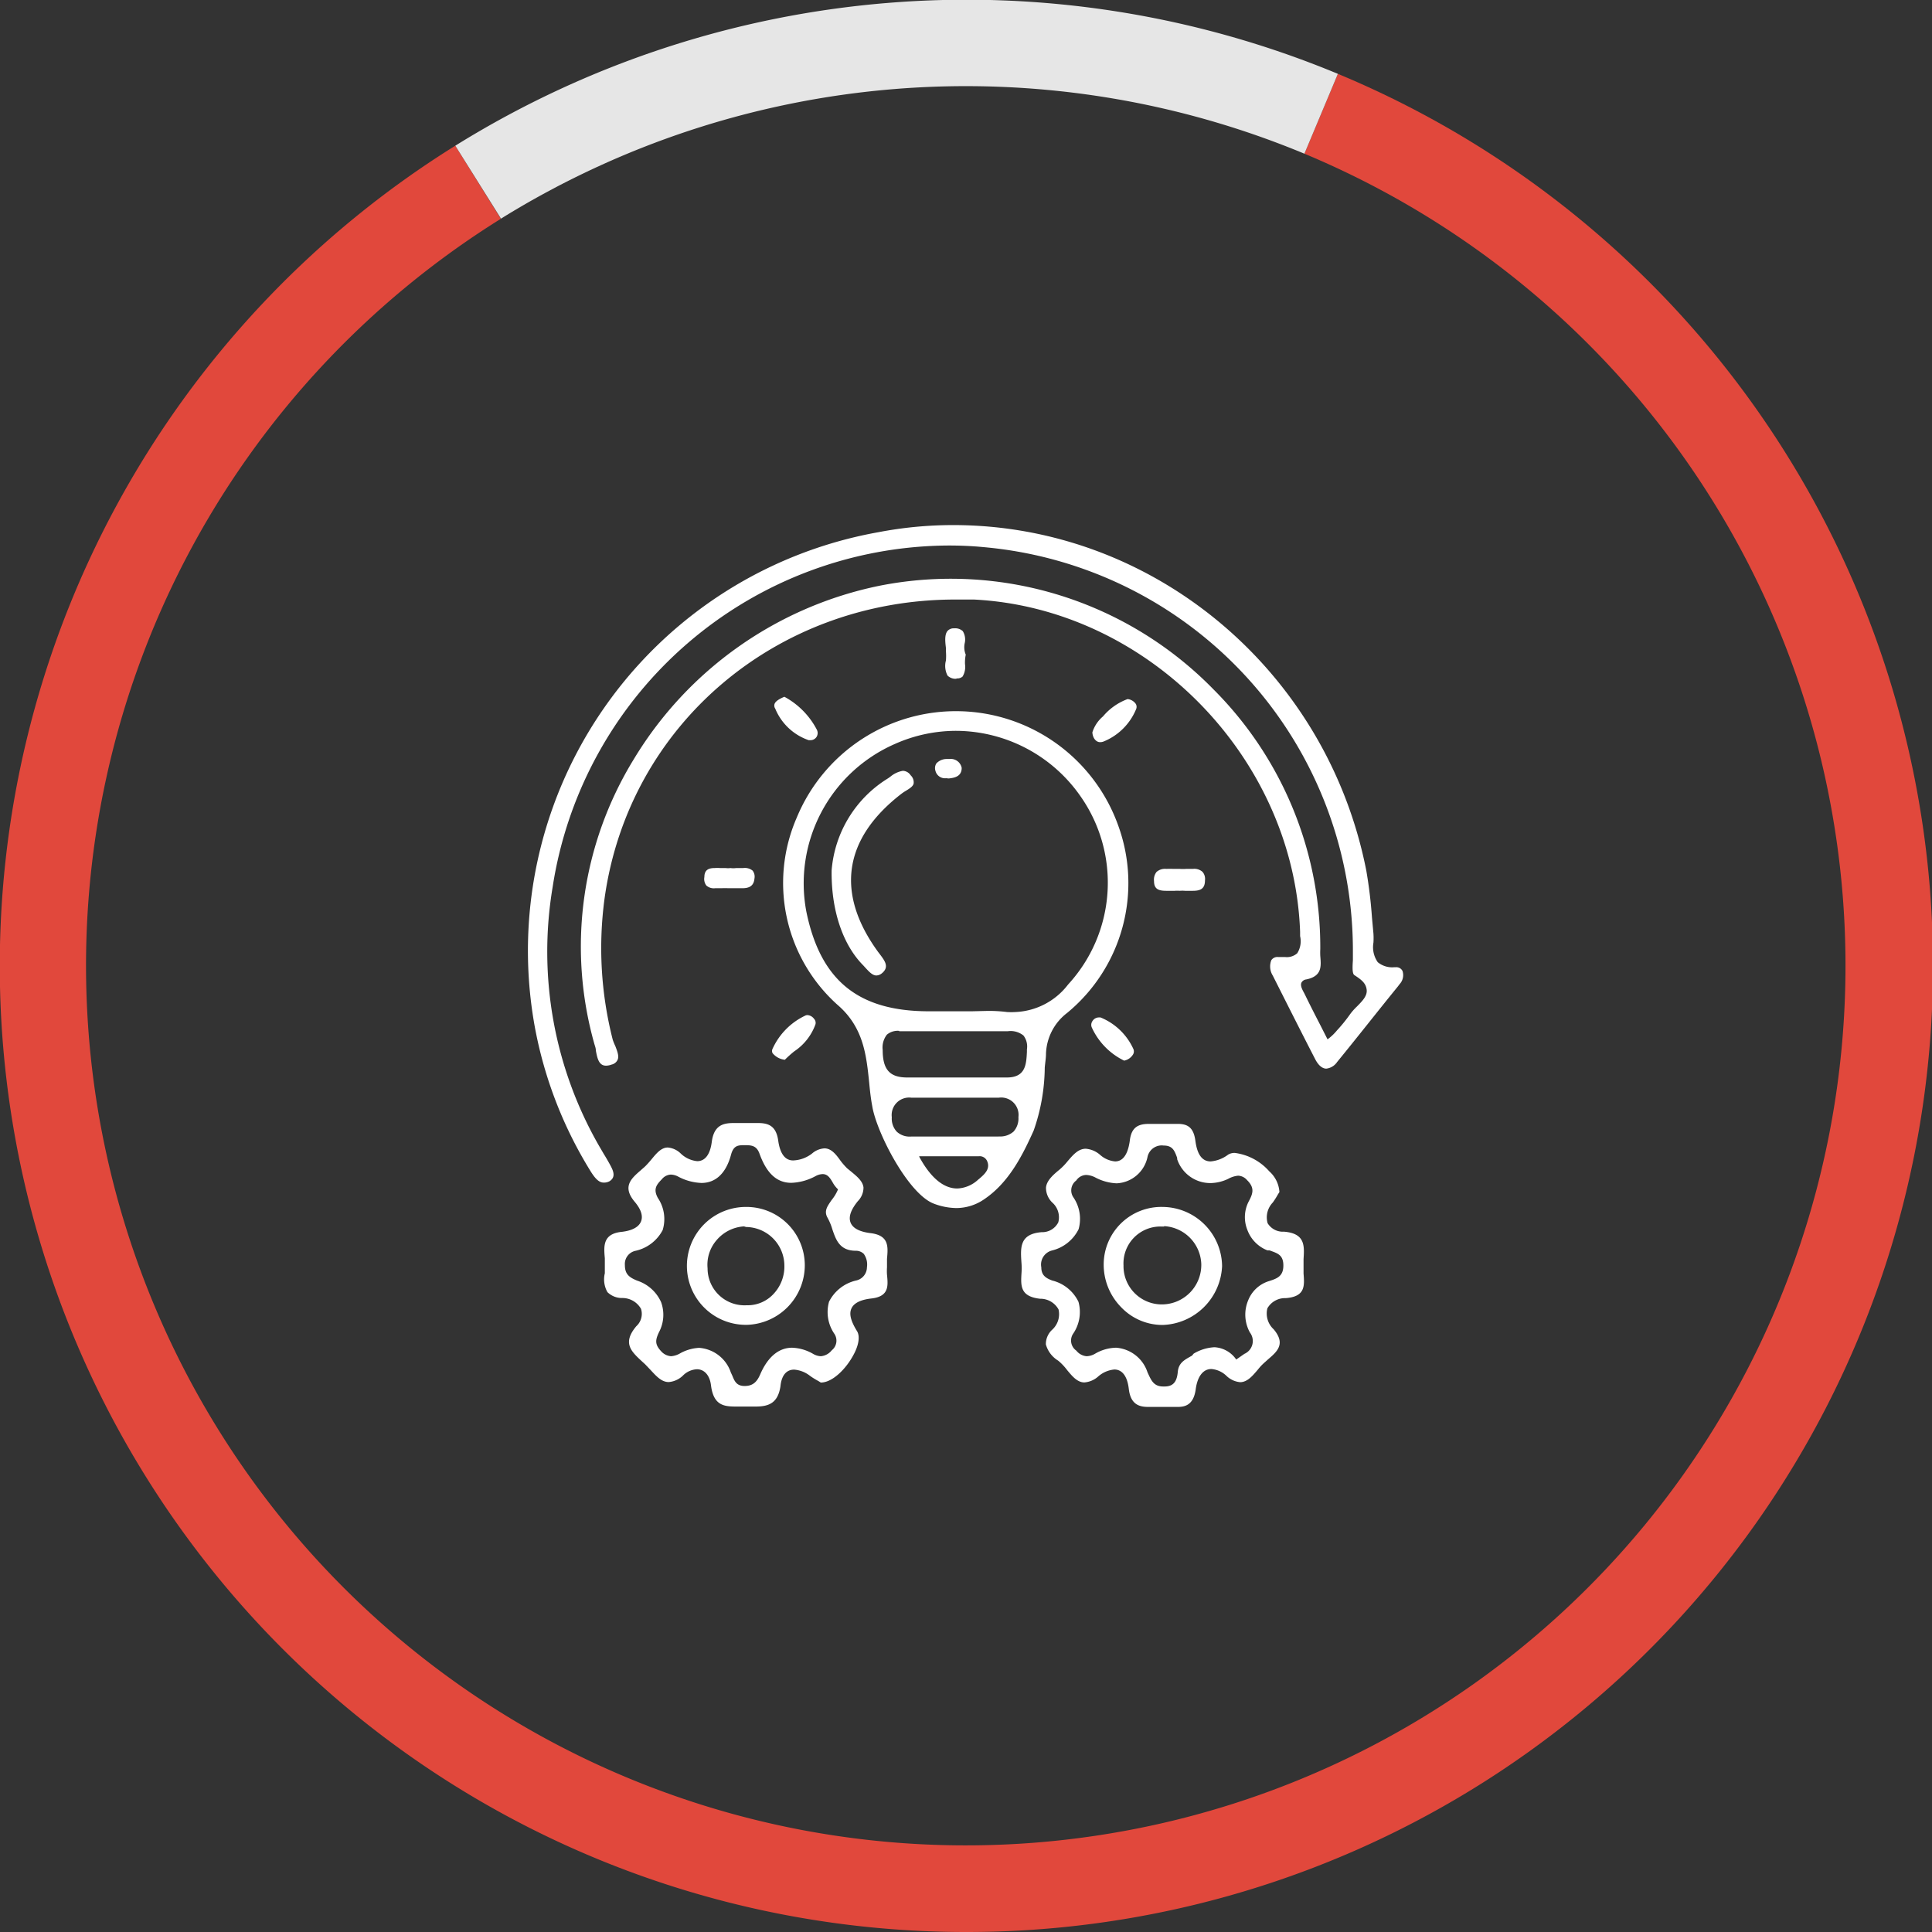
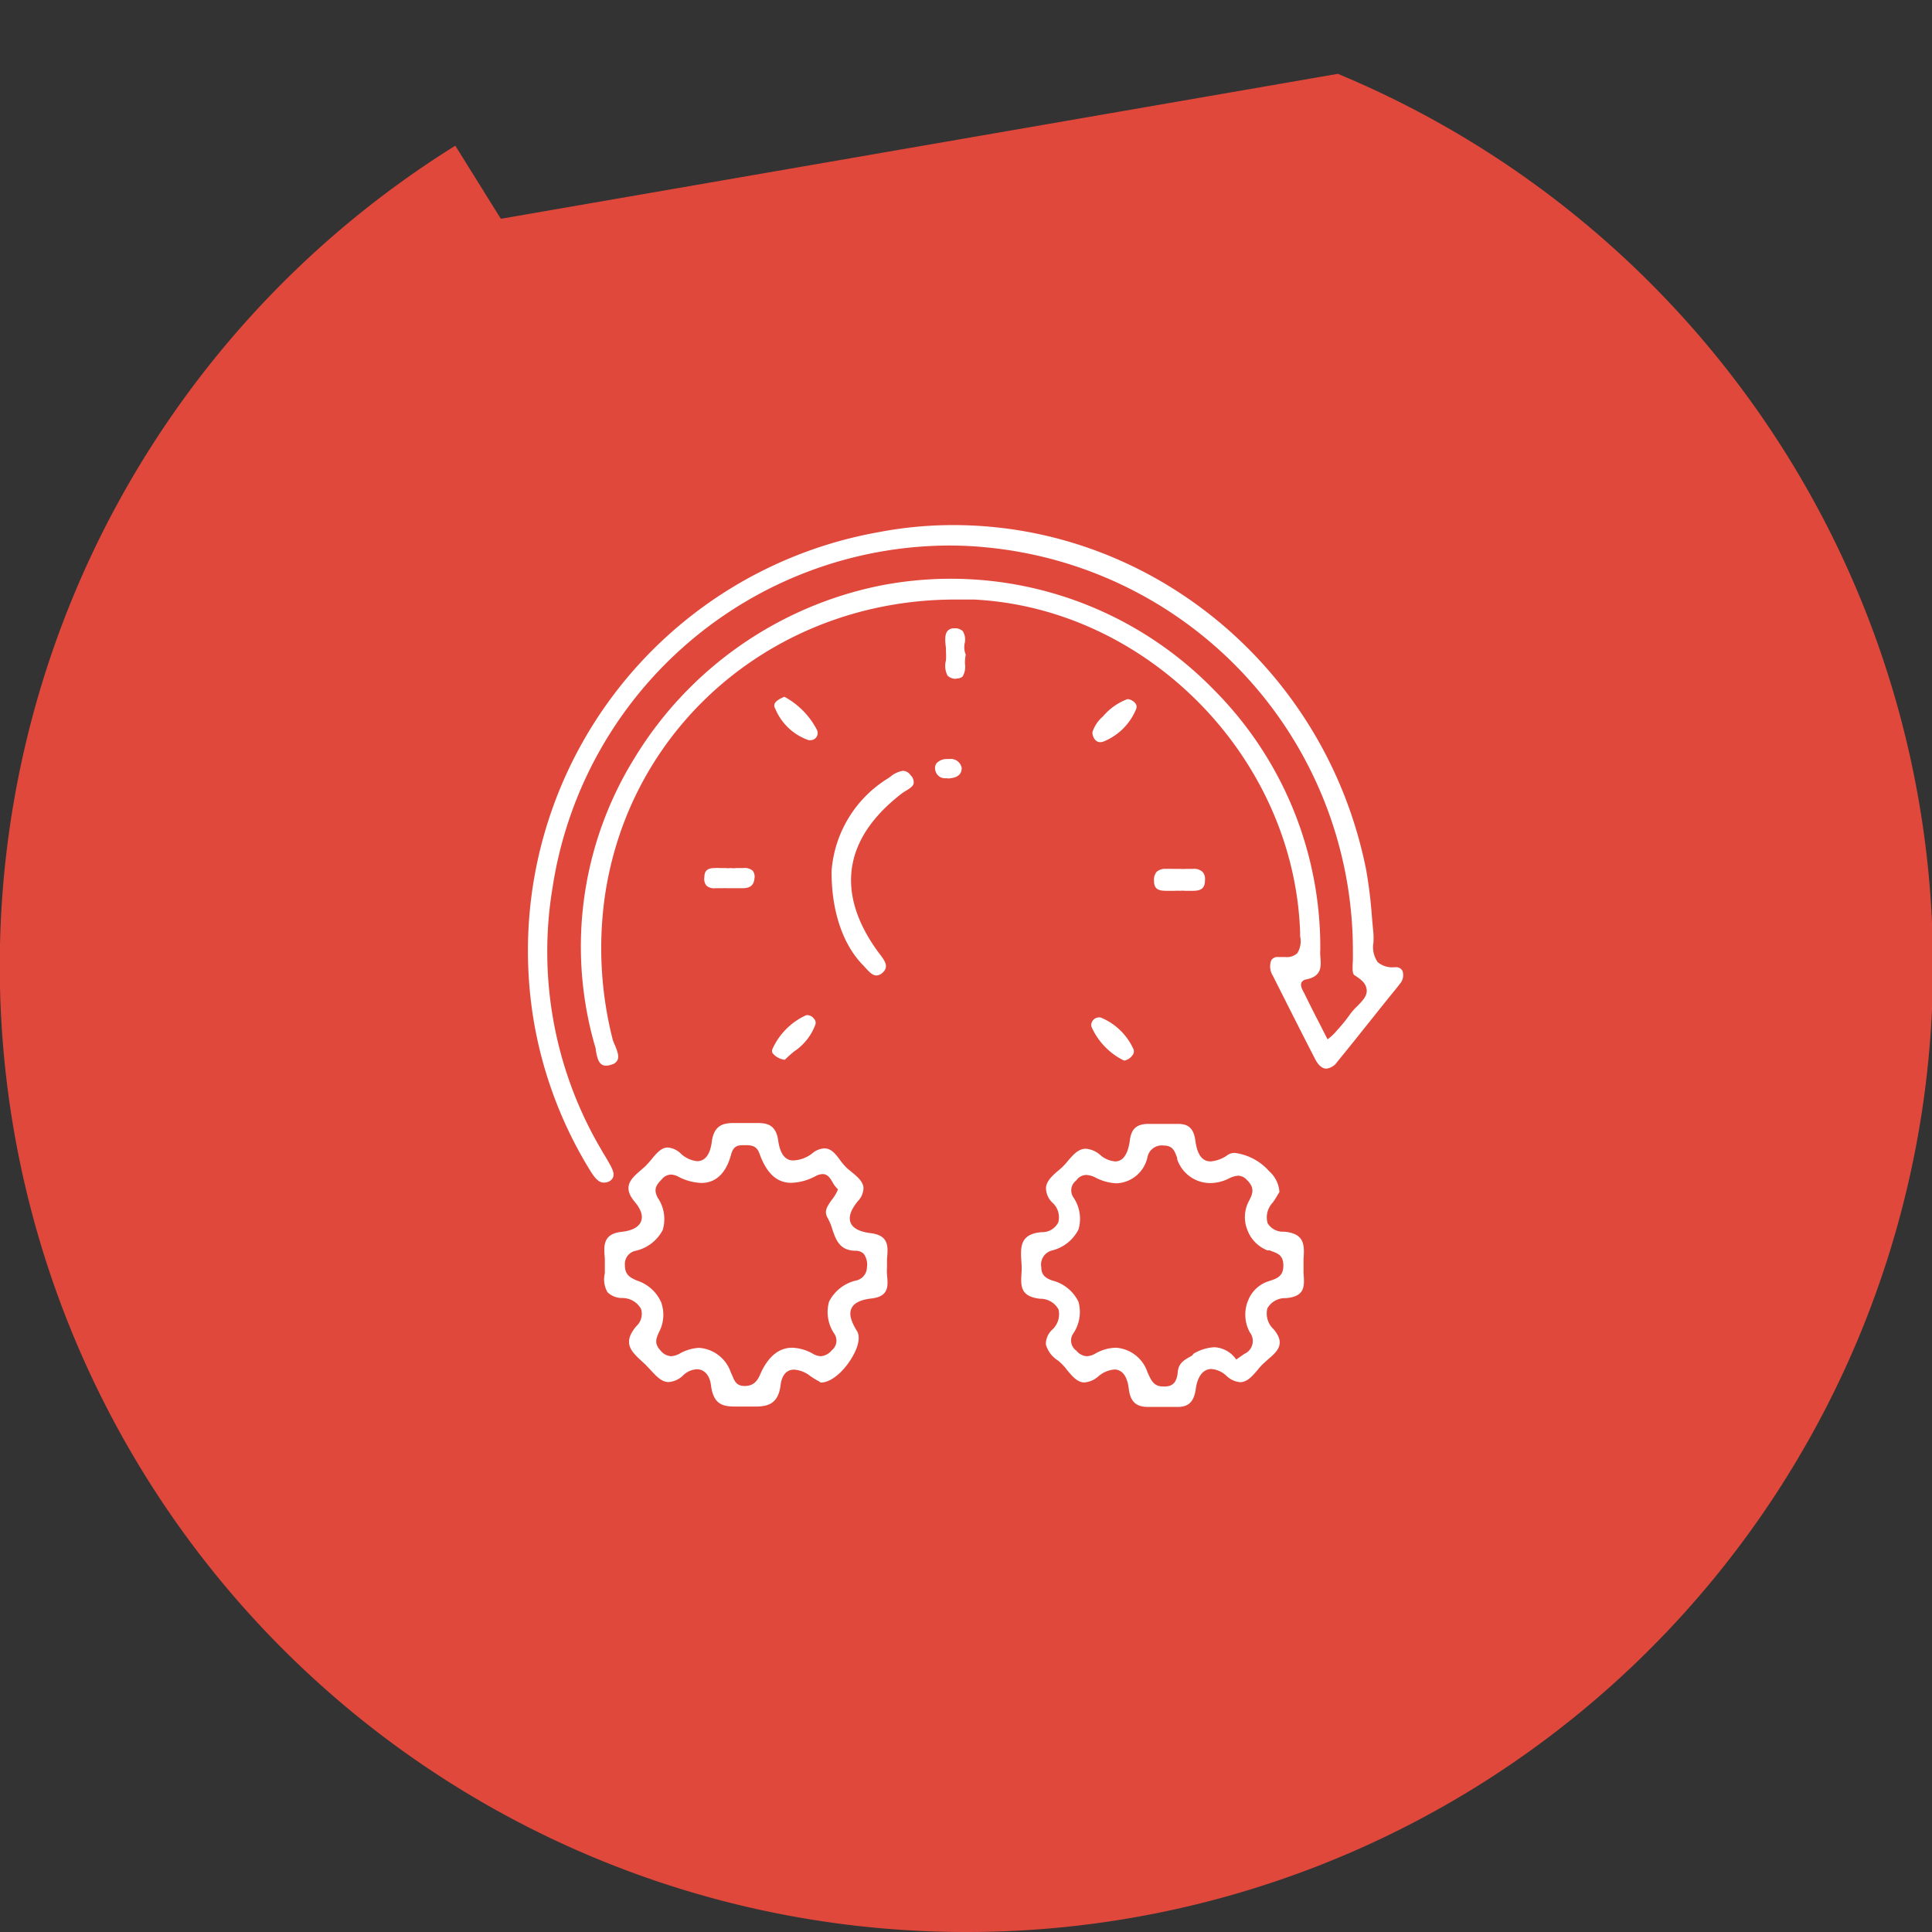
<svg xmlns="http://www.w3.org/2000/svg" viewBox="0 0 157 157">
  <rect x="0" y="0" width="157" height="157" fill="#333333" stroke="none" />
  <defs>
    <style>.cls-1{fill:#e1483c;}.cls-2{fill:#e6e6e6;}.cls-3{fill:#fff;}</style>
  </defs>
  <g id="Layer_2" data-name="Layer 2">
    <g id="Layer_1-2" data-name="Layer 1">
-       <path class="cls-1" d="M78.5,157A78.51,78.51,0,0,1,37,11.84l3.7,5.94A71.49,71.49,0,1,0,106,12.49L108.72,6A78.51,78.51,0,0,1,78.5,157Z" />
-       <path class="cls-2" d="M40.72,17.78,37,11.84A78.65,78.65,0,0,1,108.72,6L106,12.49a71.67,71.67,0,0,0-65.31,5.29Z" />
+       <path class="cls-1" d="M78.5,157A78.51,78.51,0,0,1,37,11.84l3.7,5.94L108.72,6A78.51,78.51,0,0,1,78.5,157Z" />
      <path class="cls-3" d="M49.05,96.1c-.42,0-.73-.42-1-.83a34,34,0,0,1-4.59-11.82,34.55,34.55,0,0,1,27.91-40.2,32.15,32.15,0,0,1,6.1-.58c16.25,0,30.36,11.81,33.56,28.08a37.71,37.71,0,0,1,.46,3.81l.12,1.31a5.82,5.82,0,0,1,0,.73,2.13,2.13,0,0,0,.35,1.59,1.84,1.84,0,0,0,1.34.41h.12a.56.56,0,0,1,.55.3,1.07,1.07,0,0,1-.23,1.07l-.15.2c-1.63,2-3.27,4.1-4.93,6.13a1.23,1.23,0,0,1-.88.54c-.33,0-.65-.27-.91-.78-1.16-2.25-2.3-4.52-3.44-6.78a1.4,1.4,0,0,1-.12-1.25.59.59,0,0,1,.55-.26H104l.42,0a1.26,1.26,0,0,0,1-.31,1.83,1.83,0,0,0,.23-1.39l0-.35c-.51-14.18-12.41-26.29-26.51-27-.51,0-1,0-1.51,0-14.55,0-26.54,10.21-28.5,24.28a30.11,30.11,0,0,0,.66,11.48A4.15,4.15,0,0,0,50,85c.16.42.33.84.18,1.14a.7.7,0,0,1-.48.37,1.38,1.38,0,0,1-.45.09c-.59,0-.71-.6-.83-1.23,0-.2-.07-.36-.11-.5a29.09,29.09,0,0,1,3.21-23.2,30.44,30.44,0,0,1,20-14.08A29.83,29.83,0,0,1,98.59,56a29.63,29.63,0,0,1,8.7,21.13,5.4,5.4,0,0,0,0,.56c.07.84.15,1.63-1.13,1.9a.51.51,0,0,0-.4.26c-.11.24.06.56.22.85l.09.18c.37.76.75,1.51,1.19,2.36l.62,1.22a4.22,4.22,0,0,0,.77-.73,12.66,12.66,0,0,0,1.09-1.35,4.87,4.87,0,0,1,.54-.6c.41-.42.84-.84.78-1.35s-.38-.79-1-1.19c-.19-.12-.15-.73-.12-1.22,0-.22,0-.42,0-.6A32.92,32.92,0,0,0,79.92,44.46c-.93-.09-1.88-.13-2.82-.13A32.72,32.72,0,0,0,44.91,72.08a31.69,31.69,0,0,0,3.75,21l.39.67c.18.29.33.55.48.82.27.49.58,1.06,0,1.42A.91.91,0,0,1,49.05,96.1Z" />
-       <path class="cls-3" d="M77.73,98.17a5.27,5.27,0,0,1-1.85-.36c-2.08-.79-4.66-5.8-5-7.93-.12-.63-.19-1.29-.25-1.93-.23-2.22-.46-4.49-2.59-6.31a13.3,13.3,0,0,1-3.28-15.23,14,14,0,0,1,26.1.65,13.67,13.67,0,0,1-4.15,15.26A4.35,4.35,0,0,0,85,85.63c0,.37-.07.75-.1,1.13A15.83,15.83,0,0,1,84,91.87c-.9,2-2,4.21-4,5.57a4,4,0,0,1-2.31.73ZM74.7,94c.94,1.74,2,2.58,3.09,2.58a2.64,2.64,0,0,0,1.71-.73l.1-.08c.38-.33.9-.77.62-1.41a.66.66,0,0,0-.68-.4l-.35,0-.3,0-1.72,0H74.7Zm6.47-1.65a1.63,1.63,0,0,0,1.2-.4,1.6,1.6,0,0,0,.39-1.17,1.41,1.41,0,0,0-1.59-1.58H74.05a1.42,1.42,0,0,0-1.58,1.59,1.57,1.57,0,0,0,.4,1.17,1.54,1.54,0,0,0,1.16.4h7.14Zm-8.1-8.58a1.37,1.37,0,0,0-1,.31,1.7,1.7,0,0,0-.34,1.25c0,1.61.59,2.23,2,2.23H74q.66,0,1.32,0l2.5,0h4c1.52,0,1.58-1.06,1.63-2.08l0-.2a1.46,1.46,0,0,0-.28-1.13,1.66,1.66,0,0,0-1.27-.35h-.18c-1.1,0-2.21,0-3.31,0H73.07Zm7.18-1.62a12,12,0,0,1,1.58.09,5.58,5.58,0,0,0,.7,0A5.69,5.69,0,0,0,86.8,80a12.22,12.22,0,0,0,1-15.3,12.37,12.37,0,0,0-10.11-5.31,12.21,12.21,0,0,0-5,1.08A12.36,12.36,0,0,0,65.53,74.1c1.15,5.58,4.21,8.07,9.92,8.08h2.21c.46,0,.89,0,1.32,0Z" />
      <path class="cls-3" d="M95.71,114.33c-.21,0-.43,0-.64,0s-.45,0-.66,0h-.23c-.36,0-.62,0-.87,0-.7,0-1.43-.17-1.58-1.46s-.72-1.58-1.17-1.58a2.28,2.28,0,0,0-1.32.57,1.91,1.91,0,0,1-1.12.48c-.58,0-1-.52-1.4-1a4.48,4.48,0,0,0-.73-.77,2.25,2.25,0,0,1-1-1.32,1.59,1.59,0,0,1,.5-1.18,1.71,1.71,0,0,0,.53-1.66,1.68,1.68,0,0,0-1.5-.87c-1.63-.18-1.57-1.06-1.51-2.09a5.31,5.31,0,0,0,0-.79c-.09-1.28-.17-2.38,1.63-2.53A1.46,1.46,0,0,0,86,99.33a1.6,1.6,0,0,0-.49-1.61A1.67,1.67,0,0,1,85,96.51c.05-.59.62-1.07,1.13-1.49a5.1,5.1,0,0,0,.64-.67c.42-.49.85-1,1.46-1a2,2,0,0,1,1.17.5,2.12,2.12,0,0,0,1.22.53c.45,0,1-.29,1.19-1.68.13-1.14.73-1.37,1.58-1.37.21,0,.42,0,.62,0l.35,0h.14l.59,0,.6,0c.76,0,1.3.23,1.45,1.37s.56,1.68,1.24,1.68a2.72,2.72,0,0,0,1.42-.55,1,1,0,0,1,.55-.14,4.5,4.5,0,0,1,2.79,1.49,2.46,2.46,0,0,1,.83,1.69l-.11.17a6.83,6.83,0,0,1-.43.68,1.74,1.74,0,0,0-.42,1.68,1.45,1.45,0,0,0,1.33.69c1.73.14,1.66,1.15,1.59,2.23l0,.57c0,.19,0,.39,0,.6.08,1,.15,1.88-1.45,2a1.65,1.65,0,0,0-1.49.83,1.74,1.74,0,0,0,.51,1.7c1,1.19.29,1.81-.46,2.45-.17.16-.33.29-.47.43s-.25.27-.37.42c-.41.48-.84,1-1.42,1a1.84,1.84,0,0,1-1.1-.5,2,2,0,0,0-1.24-.57c-.67,0-1.13.6-1.27,1.63C97,114.16,96.32,114.33,95.71,114.33Zm-5-4.81a2.91,2.91,0,0,1,2.54,2l.07.15c.25.54.47,1,1.2,1h.12c.71,0,1-.4,1.07-1.18s.59-1,1.16-1.33L97,110a3.67,3.67,0,0,1,1.69-.52,2.29,2.29,0,0,1,1.77,1l.66-.46a1.14,1.14,0,0,0,.45-1.74,3,3,0,0,1-.14-2.61,2.65,2.65,0,0,1,1.62-1.54c.7-.22,1.24-.39,1.24-1.29s-.52-1-1.12-1.23l-.17,0a2.82,2.82,0,0,1-1.63-1.65,2.78,2.78,0,0,1,.09-2.3c.35-.65.53-1.12-.12-1.76a1,1,0,0,0-.73-.36,2.1,2.1,0,0,0-.81.26,3.45,3.45,0,0,1-1.44.34,2.84,2.84,0,0,1-2.7-1.94l0-.11c-.21-.56-.35-1-1.1-1a1.18,1.18,0,0,0-1.31.93,2.69,2.69,0,0,1-2.51,2.14A4.06,4.06,0,0,1,89,95.68a1.79,1.79,0,0,0-.73-.2,1,1,0,0,0-.81.45,1,1,0,0,0-.24,1.36,3.11,3.11,0,0,1,.43,2.6,3.28,3.28,0,0,1-2.17,1.73,1.18,1.18,0,0,0-.86,1.37c0,.63.35.87.89,1.07a3.22,3.22,0,0,1,2.13,1.73,3.11,3.11,0,0,1-.44,2.6,1,1,0,0,0,.27,1.37,1.18,1.18,0,0,0,.83.45A1.44,1.44,0,0,0,89,110,3.52,3.52,0,0,1,90.67,109.52Z" />
      <path class="cls-3" d="M61.41,114.3H59.78c-1,0-1.79-.13-2-1.7-.09-.82-.53-1.33-1.15-1.33a1.72,1.72,0,0,0-1.1.48,1.87,1.87,0,0,1-1.19.56c-.58,0-1-.47-1.49-1l-.42-.44-.24-.22c-.91-.84-1.63-1.51-.48-2.88a1.35,1.35,0,0,0,.38-1.41,1.74,1.74,0,0,0-1.54-.88,1.67,1.67,0,0,1-1.19-.48,2.11,2.11,0,0,1-.21-1.53c0-.23,0-.45,0-.66s0-.37,0-.56c-.09-1-.17-2,1.4-2.15.83-.1,1.36-.39,1.54-.84s0-1-.53-1.62c-1-1.21-.28-1.86.51-2.54.13-.12.27-.23.39-.35s.3-.32.45-.5c.39-.47.8-1,1.35-1a1.71,1.71,0,0,1,1.06.49,2.25,2.25,0,0,0,1.34.62c.64,0,1.05-.55,1.18-1.56.18-1.42,1-1.54,1.82-1.54l.52,0h1.35c.77,0,1.53.11,1.71,1.43.15,1.07.56,1.61,1.21,1.61A2.65,2.65,0,0,0,66,93.73a1.67,1.67,0,0,1,1-.41c.55,0,.93.48,1.3,1a5.72,5.72,0,0,0,.54.62l.33.27c.47.39.94.77,1,1.29a1.58,1.58,0,0,1-.46,1.11c-.57.7-.77,1.28-.59,1.74s.73.75,1.64.86c1.5.19,1.41,1.11,1.32,2.09,0,.25,0,.48,0,.7a4,4,0,0,0,0,.58c.09.91.18,1.78-1.28,1.94-.87.1-1.41.37-1.61.81s-.06,1,.44,1.82c.28.42.16,1.18-.3,2-.59,1.09-1.68,2.2-2.63,2.2l-.19-.12a6,6,0,0,1-.68-.42,2.37,2.37,0,0,0-1.3-.51c-.43,0-1,.23-1.11,1.37C63.21,114,62.5,114.3,61.41,114.3Zm-4.6-4.77a2.94,2.94,0,0,1,2.58,2l.12.26c.18.44.34.84,1,.84s1-.32,1.27-.95c.61-1.41,1.5-2.16,2.59-2.16a3.66,3.66,0,0,1,1.69.49,1.33,1.33,0,0,0,.65.2,1.27,1.27,0,0,0,.88-.48,1,1,0,0,0,.2-1.36,3.12,3.12,0,0,1-.42-2.59,3.29,3.29,0,0,1,2.19-1.72,1.11,1.11,0,0,0,.89-1.08,1.48,1.48,0,0,0-.26-1.09.91.91,0,0,0-.64-.25c-1.32,0-1.62-.89-1.91-1.74a4.64,4.64,0,0,0-.39-.94c-.32-.56,0-.95.32-1.43a3.38,3.38,0,0,0,.53-.88,2.26,2.26,0,0,1-.45-.59c-.18-.3-.38-.65-.8-.65a1.3,1.3,0,0,0-.55.15,4.44,4.44,0,0,1-2,.56c-1.18,0-2-.78-2.57-2.34-.23-.67-.63-.72-1.18-.72s-.93,0-1.14.76C59,95.36,58.15,96.13,57,96.13a4.36,4.36,0,0,1-1.86-.5,1.35,1.35,0,0,0-.63-.18,1,1,0,0,0-.72.37c-.41.43-.74.78-.33,1.53a3.06,3.06,0,0,1,.39,2.61,3.29,3.29,0,0,1-2.23,1.69,1.09,1.09,0,0,0-.84,1.15c0,.75.35,1,1,1.27a3.22,3.22,0,0,1,1.94,1.74,3,3,0,0,1-.16,2.43c-.31.65-.36,1,.16,1.56a1.19,1.19,0,0,0,.81.41,1.69,1.69,0,0,0,.75-.24A3.55,3.55,0,0,1,56.81,109.53Z" />
      <path class="cls-3" d="M89.39,60.31c-.33,0-.6-.35-.62-.8a2.8,2.8,0,0,1,.86-1.29,4.78,4.78,0,0,1,2-1.41.92.92,0,0,1,.68.41.49.49,0,0,1,0,.44,4.81,4.81,0,0,1-2.66,2.61A.78.78,0,0,1,89.39,60.31Z" />
      <path class="cls-3" d="M95.86,72.39a2.55,2.55,0,0,0-.4,0h-.68c-.62,0-1-.13-1-.79a1,1,0,0,1,.21-.75,1.05,1.05,0,0,1,.8-.24,5.3,5.3,0,0,1,.57,0l.53,0a3.53,3.53,0,0,0,.48,0c.18,0,.37,0,.56,0a1,1,0,0,1,.79.24.88.88,0,0,1,.2.69c0,.71-.4.85-1,.85l-.62,0A2.63,2.63,0,0,0,95.86,72.39Z" />
      <path class="cls-3" d="M63.78,86.12a1.49,1.49,0,0,1-1-.54.39.39,0,0,1,0-.35,5.5,5.5,0,0,1,2.64-2.69.41.41,0,0,1,.19-.05.72.72,0,0,1,.54.3.48.48,0,0,1,.12.44,4.45,4.45,0,0,1-1.72,2.2A8.87,8.87,0,0,0,63.78,86.12Z" />
      <path class="cls-3" d="M65.85,60.15l-.13,0A4.53,4.53,0,0,1,63,57.59a.45.45,0,0,1-.06-.38c.09-.26.46-.44.8-.59a6.4,6.4,0,0,1,2.63,2.66.6.6,0,0,1,0,.58A.59.59,0,0,1,65.85,60.15Z" />
      <path class="cls-3" d="M91.35,86.19a5.56,5.56,0,0,1-2.63-2.7.54.54,0,0,1,.06-.52.62.62,0,0,1,.5-.29l.15,0a5,5,0,0,1,2.66,2.54.49.49,0,0,1,0,.44A1.09,1.09,0,0,1,91.35,86.19Z" />
      <path class="cls-3" d="M77.7,55.16A.93.93,0,0,1,77,54.9a1.7,1.7,0,0,1-.13-1.23,4.93,4.93,0,0,0,0-.74l0-.27c-.06-.49-.13-1.1.14-1.4a.68.68,0,0,1,.53-.2.91.91,0,0,1,.7.23,1.31,1.31,0,0,1,.15,1,1.58,1.58,0,0,0,.09.91,3.13,3.13,0,0,0-.06.78,1.51,1.51,0,0,1-.2,1,.65.65,0,0,1-.47.15Z" />
      <path class="cls-3" d="M60.3,72.18c-.21,0-.42,0-.62,0s-.36,0-.51,0h0a4.28,4.28,0,0,0-.52,0l-.54,0a.91.91,0,0,1-.71-.22.87.87,0,0,1-.16-.69c0-.6.37-.73.84-.73a3.11,3.11,0,0,1,.43,0l.45,0a1.58,1.58,0,0,0,.41,0,1.54,1.54,0,0,0,.45,0h.58a1,1,0,0,1,.76.21.8.8,0,0,1,.15.64C61.25,72.08,60.77,72.18,60.3,72.18Z" />
      <path class="cls-3" d="M71.22,79.27c-.32,0-.6-.31-.87-.6l-.2-.22c-1.67-1.68-2.61-4.49-2.57-7.71a9.68,9.68,0,0,1,4.6-7.5l.18-.13a2.15,2.15,0,0,1,1-.47A.78.78,0,0,1,74,63a.79.79,0,0,1,.25.61c0,.28-.37.49-.68.68a3.53,3.53,0,0,0-.35.24c-4.69,3.64-5.33,8.07-1.86,12.83l.13.17c.43.57.81,1.07.14,1.59A.74.74,0,0,1,71.22,79.27Z" />
      <path class="cls-3" d="M76.89,63.24a.8.8,0,0,1-.87-.59.72.72,0,0,1,.07-.61,1.14,1.14,0,0,1,.8-.36l.26,0a.9.9,0,0,1,1,.72c0,.67-.53.81-1.06.86Z" />
-       <path class="cls-3" d="M94.44,107.67a4.64,4.64,0,0,1-3.34-1.45,4.93,4.93,0,0,1-1.41-3.54,4.68,4.68,0,0,1,4.79-4.6,4.87,4.87,0,0,1,4.83,4.8,5,5,0,0,1-4.82,4.79Zm.16-8-.3,0a3,3,0,0,0-3,3.16A3.11,3.11,0,0,0,94.45,106a3.21,3.21,0,0,0,3.17-3.28A3.2,3.2,0,0,0,94.6,99.64Z" />
-       <path class="cls-3" d="M60.61,107.66a4.79,4.79,0,1,1,0-9.58,4.74,4.74,0,0,1,4.79,4.72,4.85,4.85,0,0,1-4.7,4.86Zm-.15-8a3.17,3.17,0,0,0-2.22,1.11,3.05,3.05,0,0,0-.74,2.3,3,3,0,0,0,3.15,3h.11a2.86,2.86,0,0,0,2.08-.9,3.25,3.25,0,0,0,.9-2.36,3.15,3.15,0,0,0-3.11-3.1Z" />
    </g>
  </g>
</svg>